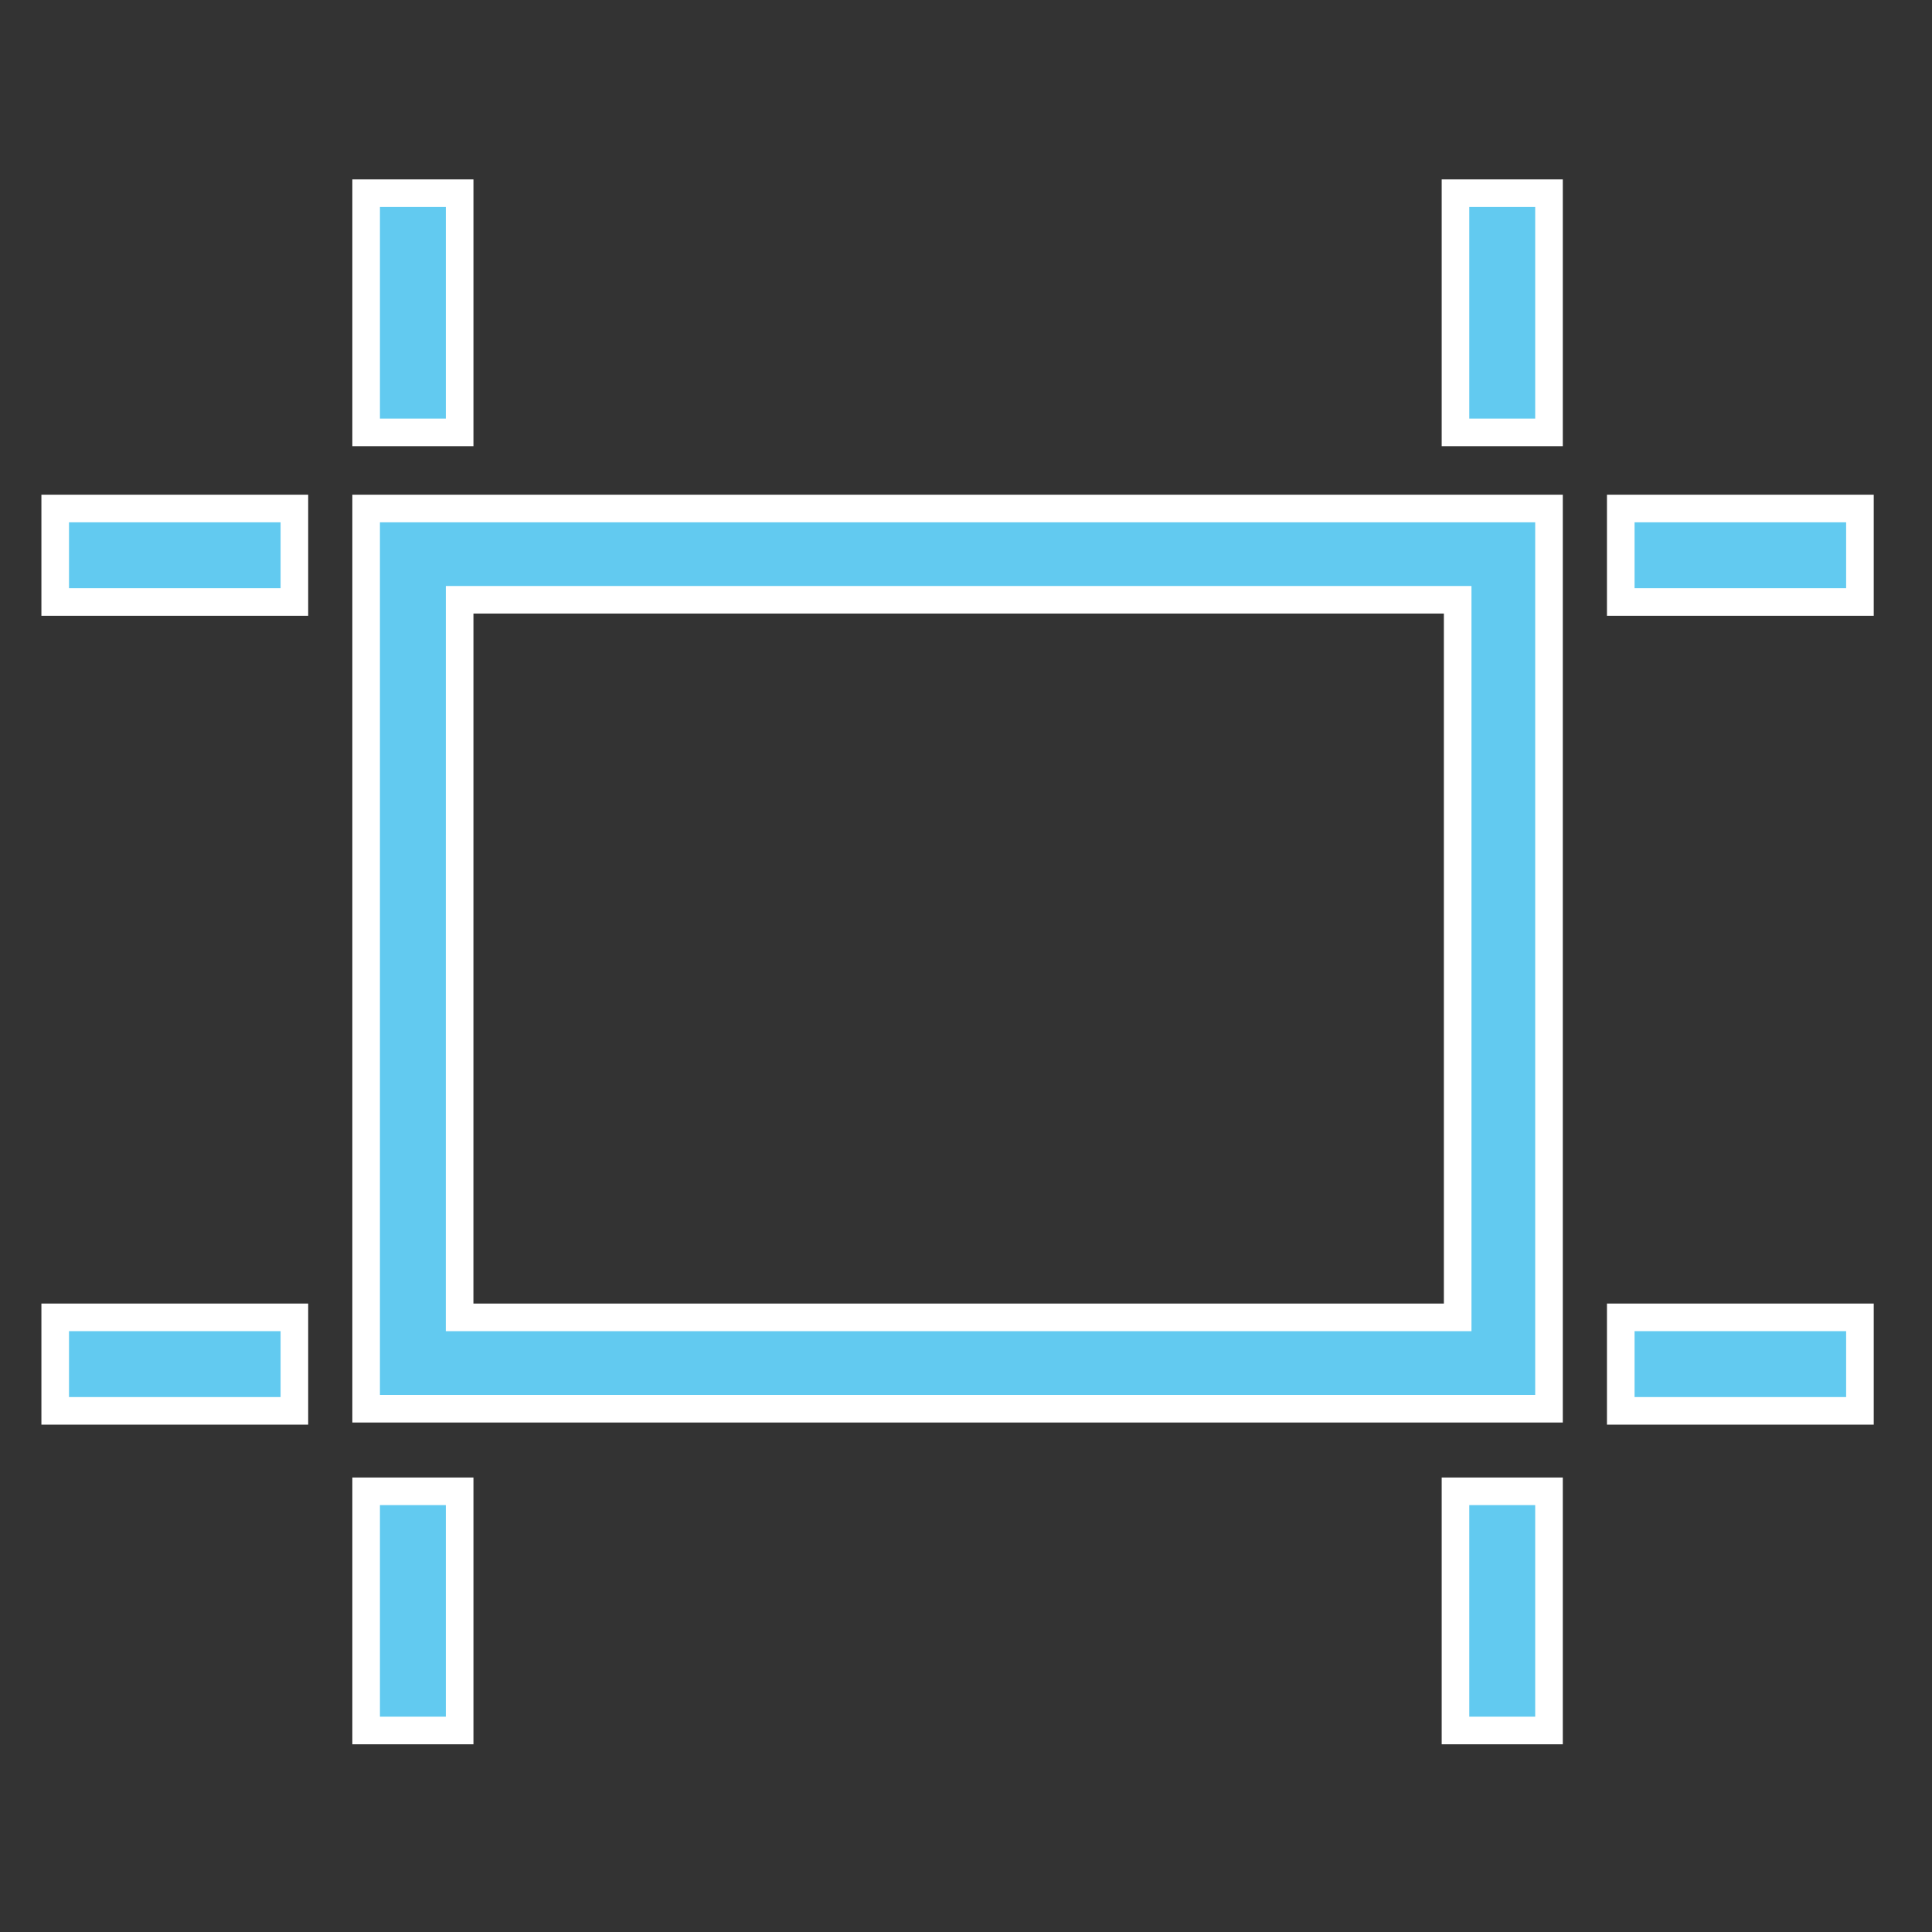
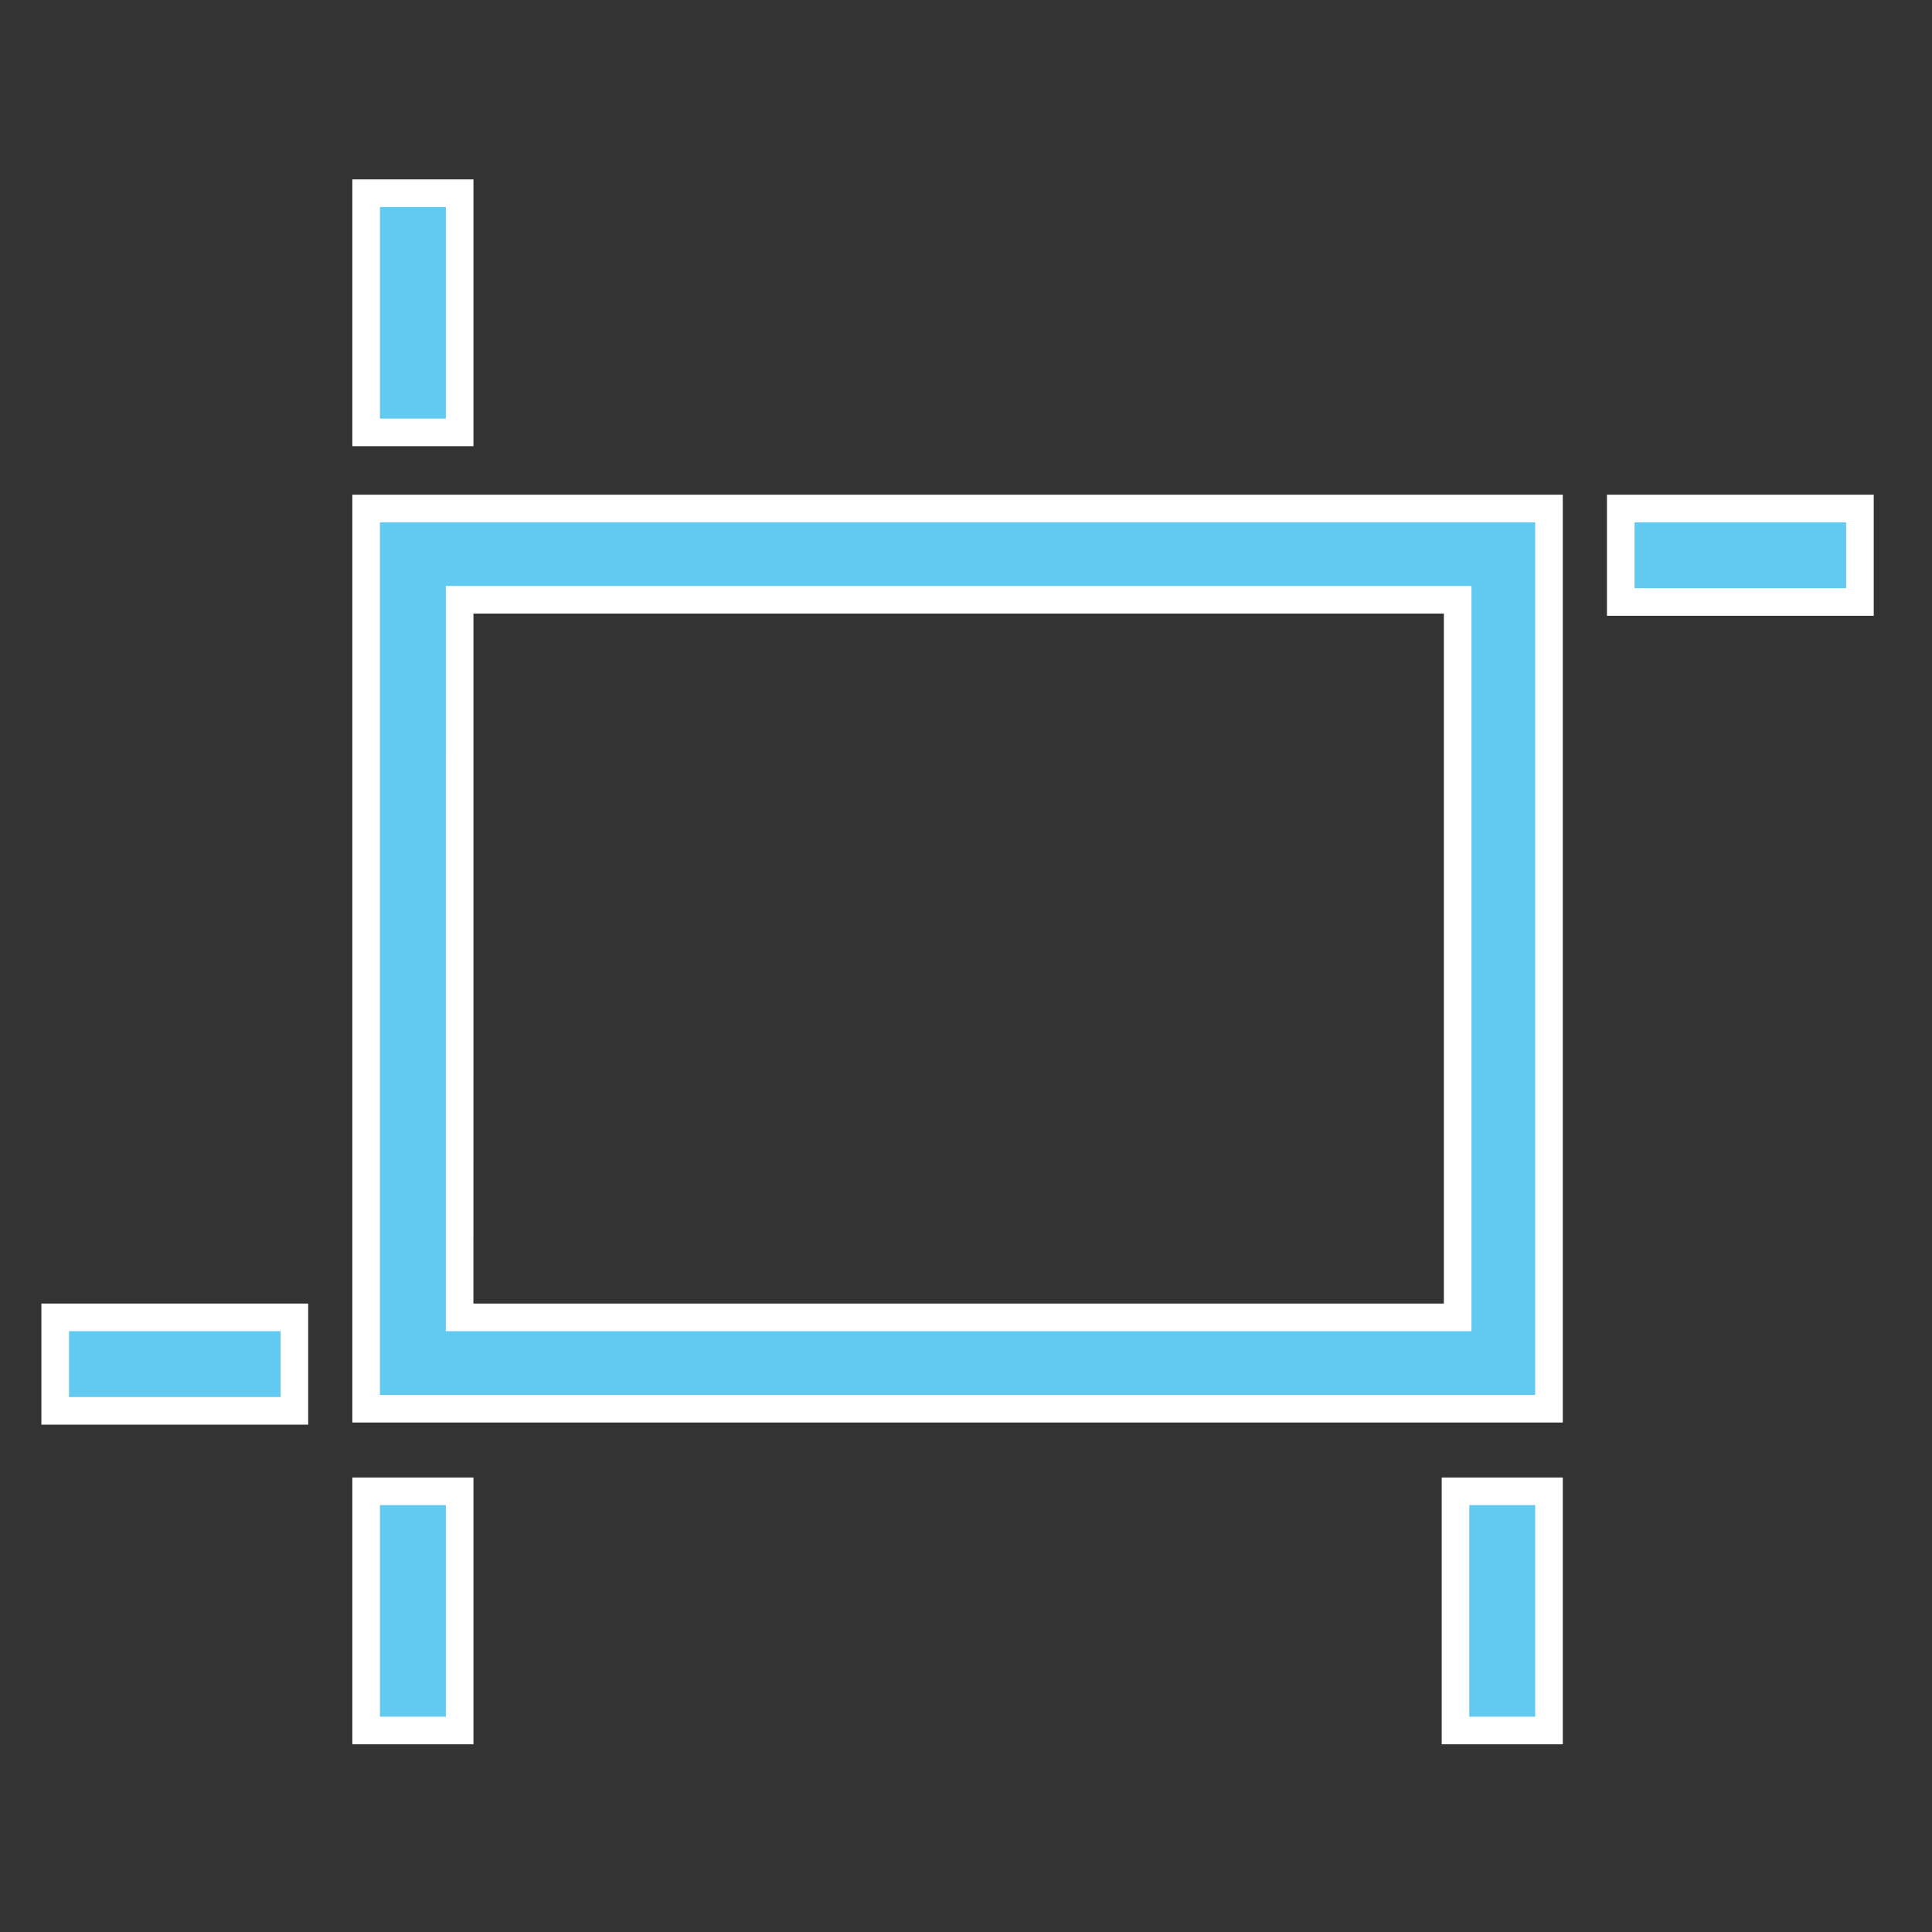
<svg xmlns="http://www.w3.org/2000/svg" width="70" height="70" viewBox="0 0 70 70">
  <rect x="0" y="0" width="70" height="70" fill="#333333" stroke="none" />
  <g id="engagement_Model_engineering_framework" data-name="engagement Model_engineering framework" transform="translate(-227 -1581)">
    <g id="Group_841" data-name="Group 841" transform="translate(-326.5 -103.999)">
      <path id="Path_6314" data-name="Path 6314" d="M60.657,59.416H17.8V26.8H60.657Zm-39.47-3.309H57.348v-26H21.188Z" transform="translate(548.966 1676.623)" fill="#62caf0" stroke="#fff" stroke-width="1" />
      <rect id="Rectangle_1084" data-name="Rectangle 1084" width="3.388" height="8.666" transform="translate(566.766 1691.999)" fill="#62caf0" stroke="#fff" stroke-width="1" />
-       <rect id="Rectangle_1085" data-name="Rectangle 1085" width="8.666" height="3.388" transform="translate(555.5 1703.423)" fill="#62caf0" stroke="#fff" stroke-width="1" />
      <rect id="Rectangle_1086" data-name="Rectangle 1086" width="8.666" height="3.388" transform="translate(612.223 1703.423)" fill="#62caf0" stroke="#fff" stroke-width="1" />
      <rect id="Rectangle_1087" data-name="Rectangle 1087" width="8.666" height="3.388" transform="translate(555.5 1732.729)" fill="#62caf0" stroke="#fff" stroke-width="1" />
-       <rect id="Rectangle_1088" data-name="Rectangle 1088" width="8.666" height="3.388" transform="translate(612.223 1732.729)" fill="#62caf0" stroke="#fff" stroke-width="1" />
-       <rect id="Rectangle_1089" data-name="Rectangle 1089" width="3.388" height="8.666" transform="translate(606.235 1691.999)" fill="#62caf0" stroke="#fff" stroke-width="1" />
      <rect id="Rectangle_1090" data-name="Rectangle 1090" width="3.388" height="8.666" transform="translate(566.766 1739.032)" fill="#62caf0" stroke="#fff" stroke-width="1" />
      <rect id="Rectangle_1091" data-name="Rectangle 1091" width="3.388" height="8.666" transform="translate(606.235 1739.032)" fill="#62caf0" stroke="#fff" stroke-width="1" />
    </g>
-     <rect id="Rectangle_1196" data-name="Rectangle 1196" width="70" height="70" transform="translate(227 1581)" fill="none" />
  </g>
</svg>